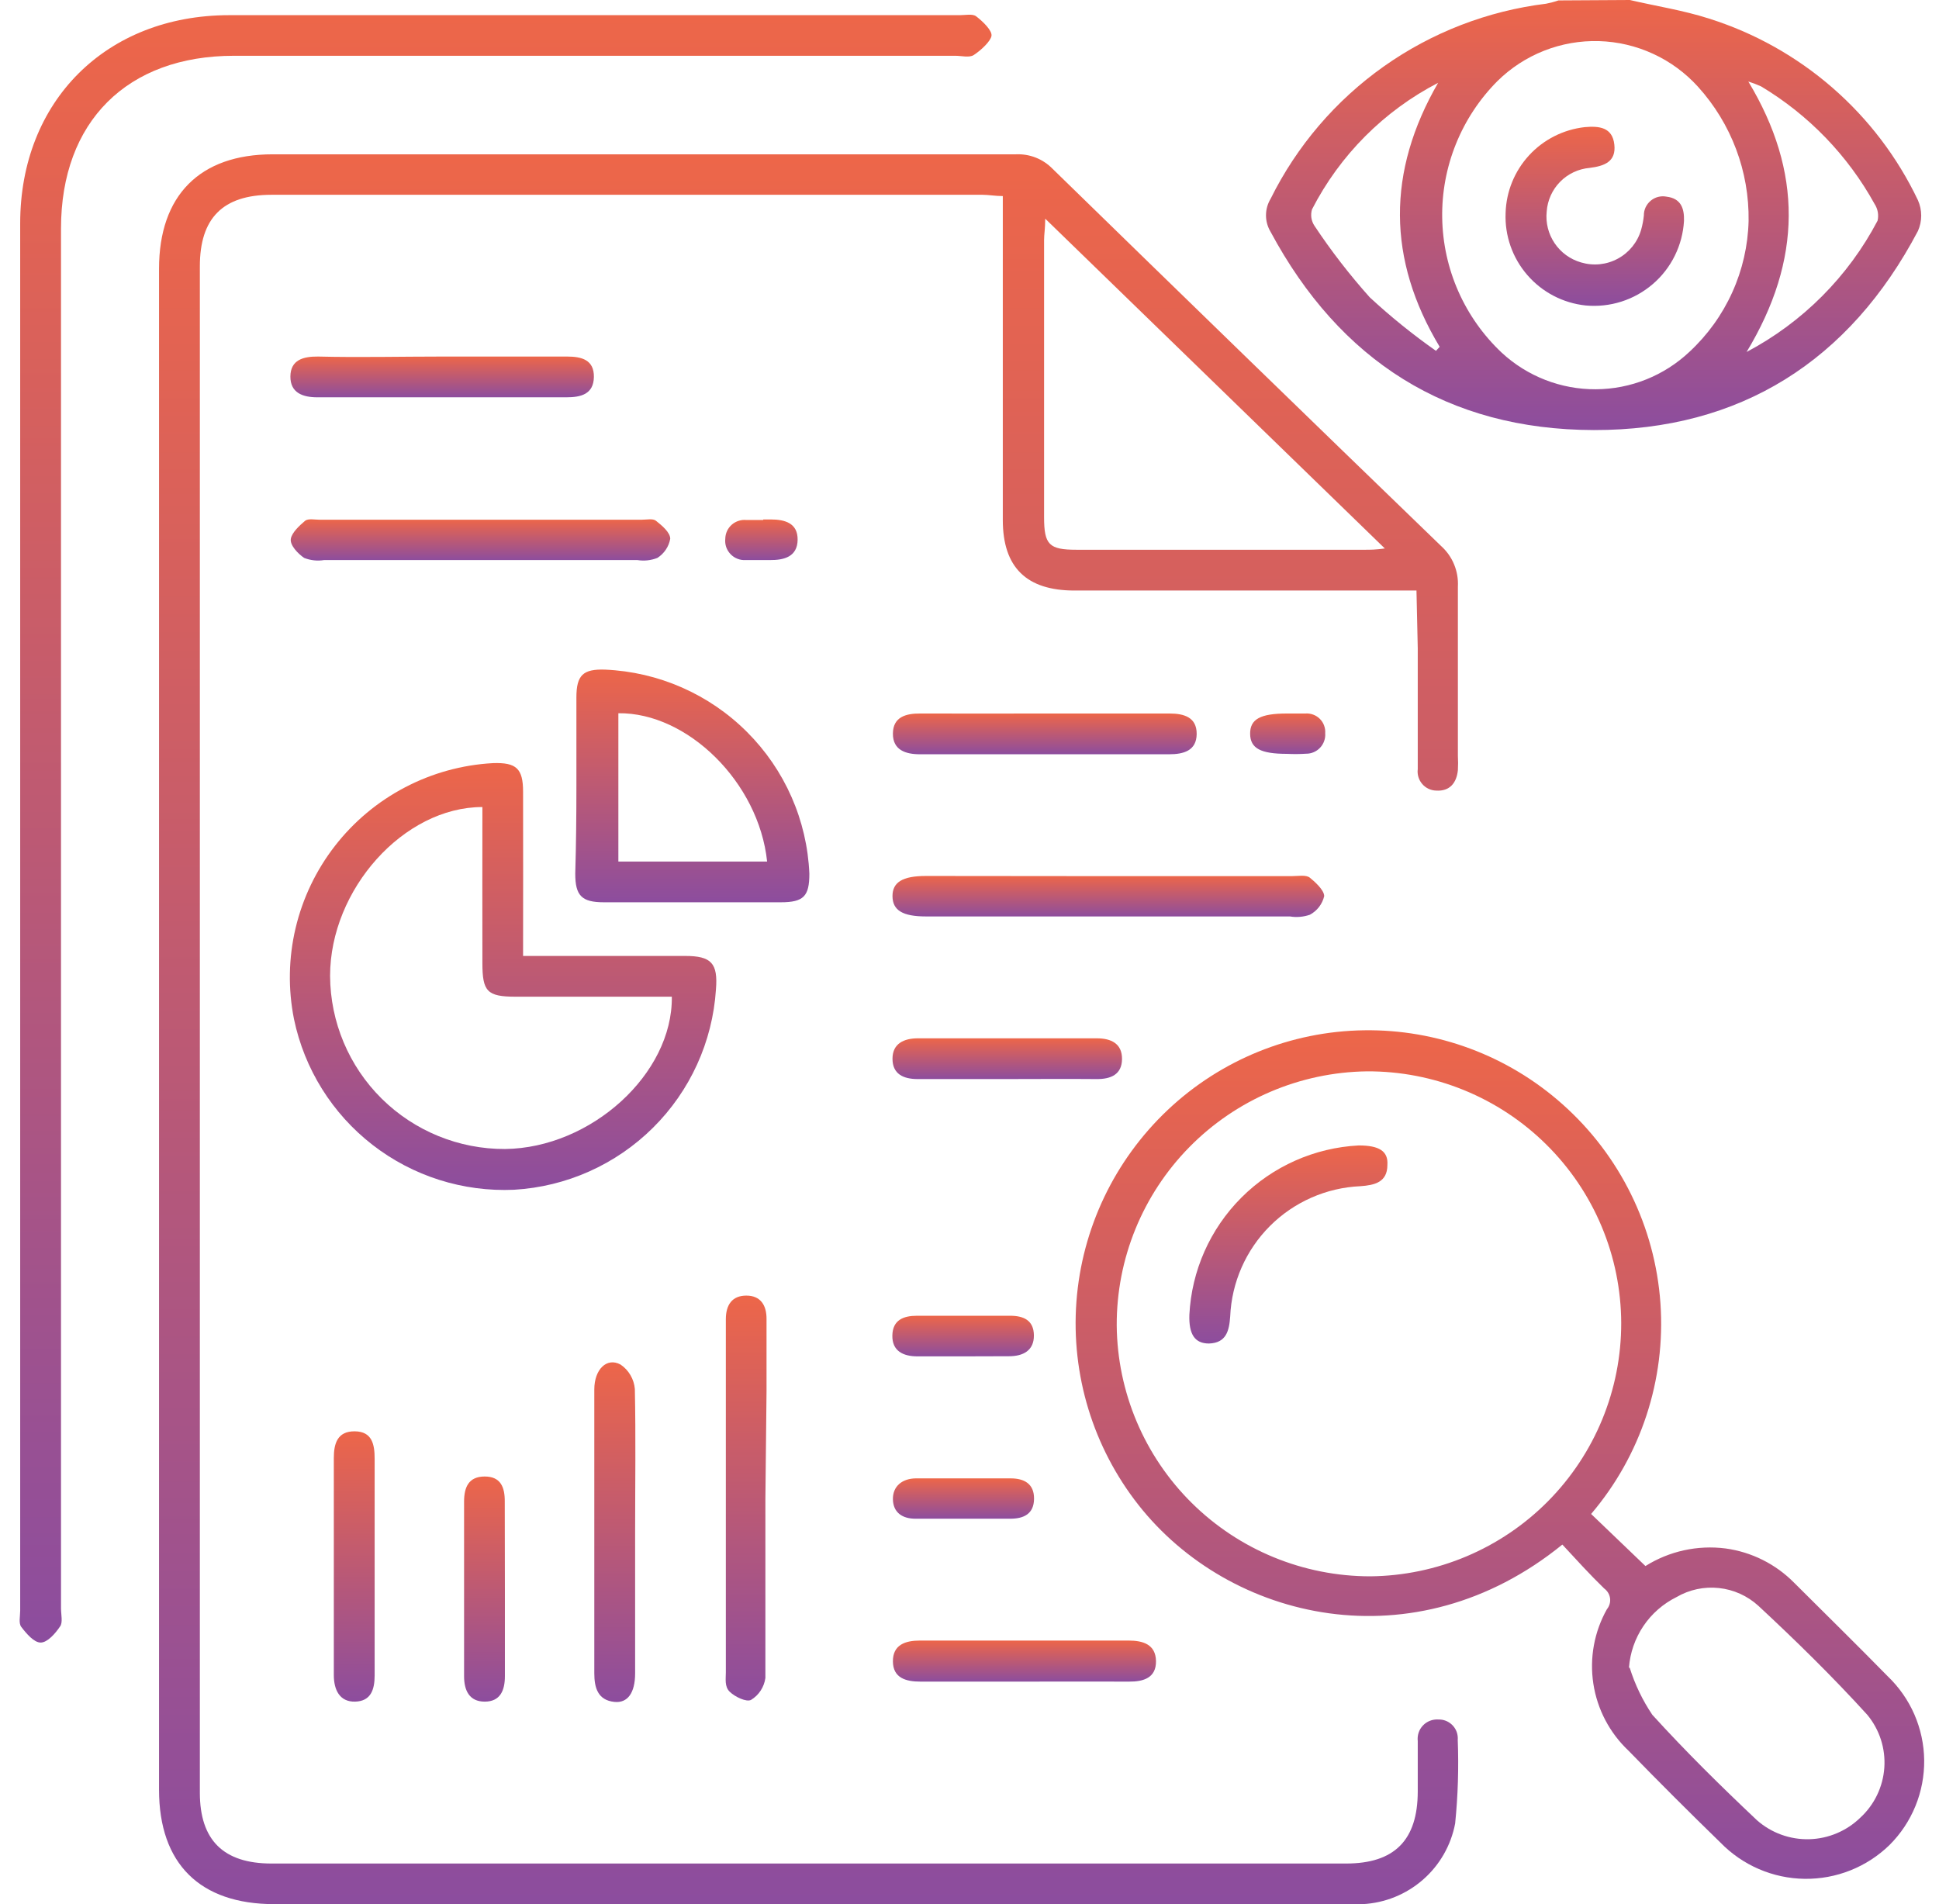
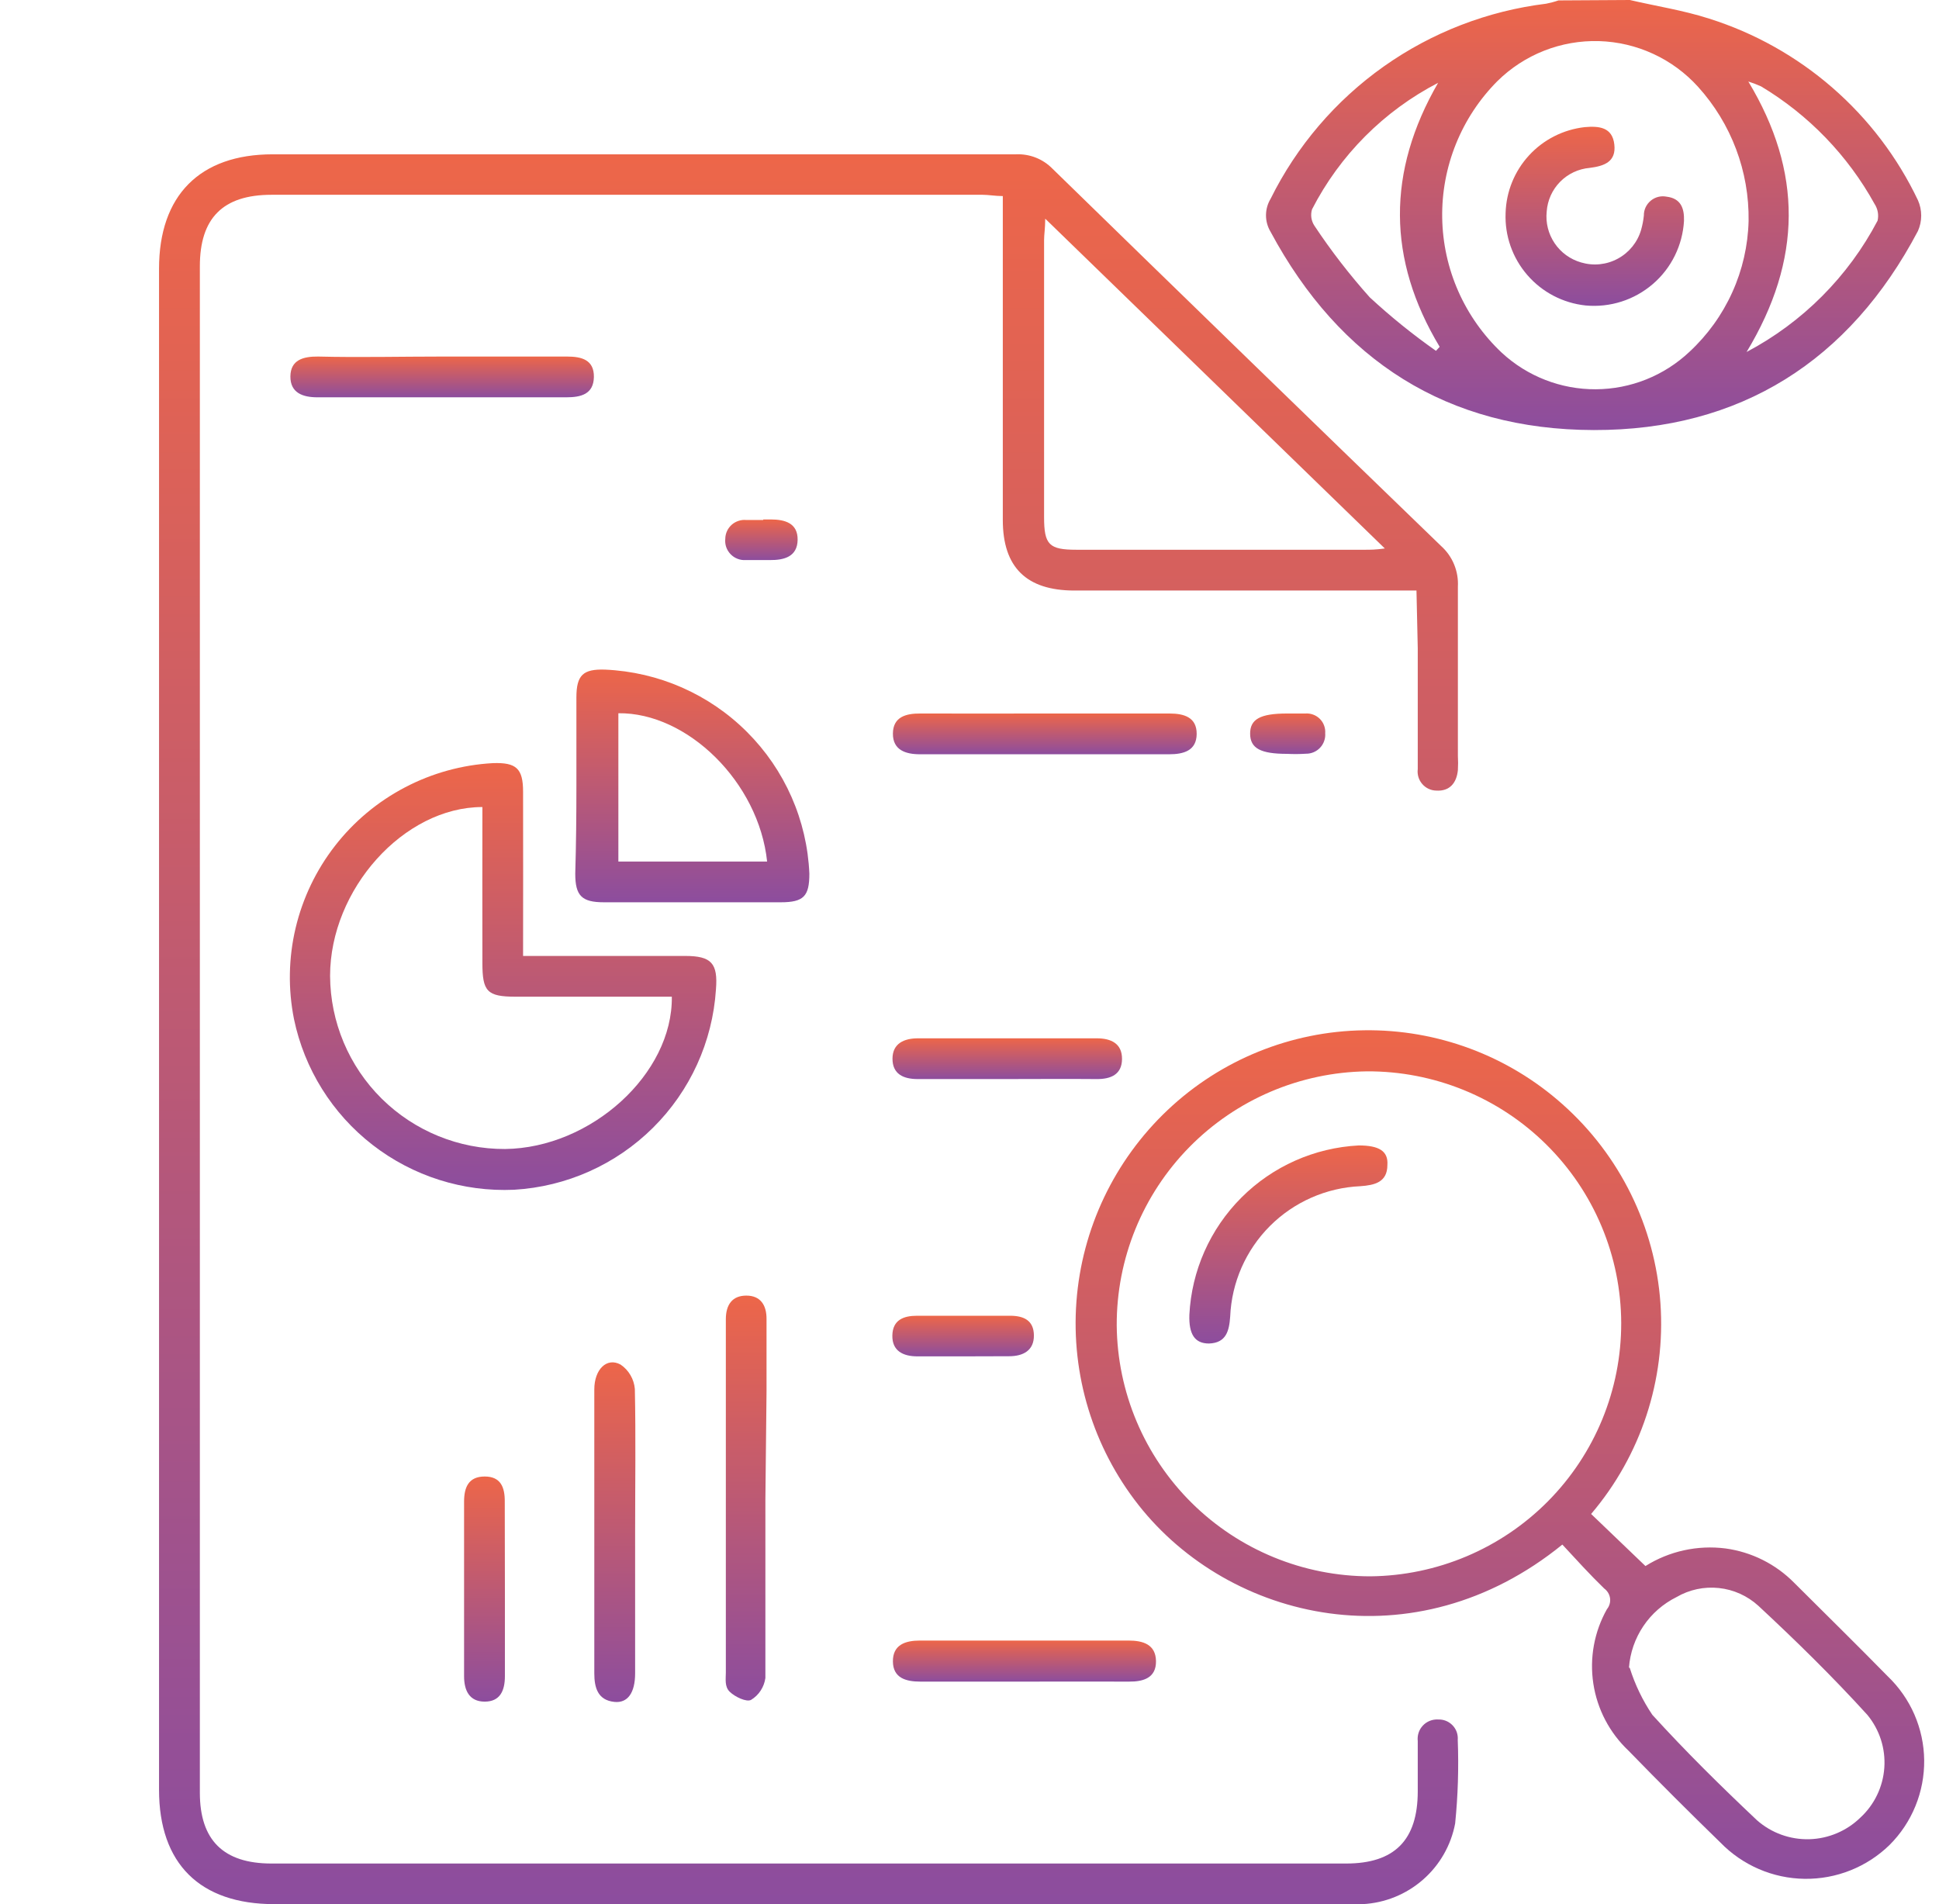
<svg xmlns="http://www.w3.org/2000/svg" width="56" height="55" viewBox="0 0 56 55" fill="none">
  <g clip-path="url(#clip0_54_428)">
    <path d="M47.071 0C47.832 0.178 48.614 0.297 49.359 0.537C50.672 0.951 51.885 1.631 52.922 2.533C53.961 3.436 54.801 4.542 55.392 5.783C55.454 5.923 55.486 6.074 55.486 6.227C55.486 6.38 55.454 6.531 55.392 6.671C53.414 10.426 50.261 12.429 46.032 12.421C41.803 12.413 38.695 10.418 36.696 6.696C36.609 6.552 36.563 6.387 36.563 6.219C36.563 6.051 36.609 5.886 36.696 5.742C37.451 4.218 38.573 2.905 39.962 1.921C41.351 0.938 42.964 0.314 44.654 0.107C44.775 0.083 44.894 0.052 45.01 0.012L47.071 0ZM50.501 6.382C50.523 4.952 50.001 3.568 49.041 2.507C48.678 2.106 48.237 1.781 47.745 1.555C47.254 1.328 46.721 1.203 46.179 1.187C45.638 1.172 45.099 1.266 44.594 1.465C44.091 1.663 43.632 1.962 43.247 2.342C42.73 2.861 42.323 3.478 42.049 4.157C41.775 4.835 41.64 5.562 41.652 6.293C41.664 7.025 41.822 7.747 42.118 8.416C42.414 9.085 42.842 9.689 43.375 10.19C44.114 10.872 45.084 11.249 46.09 11.243C47.095 11.238 48.061 10.851 48.792 10.162C49.315 9.677 49.736 9.093 50.029 8.444C50.323 7.795 50.483 7.094 50.501 6.382ZM41.534 2.392C39.969 3.203 38.696 4.48 37.892 6.047C37.868 6.127 37.862 6.211 37.874 6.293C37.887 6.375 37.917 6.453 37.963 6.522C38.445 7.248 38.979 7.938 39.56 8.588C40.162 9.145 40.8 9.661 41.472 10.133L41.579 10.017C40.061 7.493 40.052 4.957 41.534 2.392ZM50.443 10.166C52.059 9.312 53.378 7.99 54.226 6.374C54.245 6.291 54.247 6.206 54.232 6.123C54.217 6.04 54.185 5.961 54.139 5.89C53.366 4.49 52.235 3.318 50.861 2.495C50.742 2.441 50.618 2.394 50.493 2.354C52.061 4.957 52.053 7.501 50.443 10.166Z" fill="url(#paint0_linear_54_428)" />
    <path d="M40.909 17.056H31.031C29.649 17.056 28.962 16.39 28.962 15.019C28.962 12.119 28.962 9.22 28.962 6.32V5.663C28.751 5.663 28.549 5.626 28.379 5.626H7.841C6.434 5.626 5.772 6.303 5.772 7.691V51.778C5.772 53.145 6.451 53.823 7.841 53.823H38.877C40.272 53.823 40.946 53.15 40.946 51.737C40.946 51.254 40.946 50.77 40.946 50.287C40.937 50.206 40.945 50.124 40.97 50.046C40.996 49.968 41.038 49.897 41.094 49.838C41.15 49.778 41.218 49.732 41.294 49.702C41.37 49.672 41.452 49.658 41.534 49.663C41.611 49.66 41.689 49.673 41.761 49.702C41.832 49.731 41.897 49.775 41.951 49.831C42.005 49.887 42.046 49.953 42.072 50.026C42.097 50.099 42.107 50.177 42.101 50.254C42.132 51.059 42.107 51.865 42.026 52.666C41.907 53.297 41.579 53.869 41.095 54.291C40.611 54.714 39.999 54.962 39.357 54.996C39.179 54.996 39.001 54.996 38.819 54.996H7.924C5.772 54.996 4.593 53.827 4.593 51.691C4.593 37.049 4.593 22.406 4.593 7.762C4.593 5.647 5.768 4.457 7.874 4.457C15.028 4.457 22.183 4.457 29.339 4.457C29.534 4.448 29.729 4.48 29.911 4.551C30.093 4.622 30.257 4.731 30.394 4.87C34.127 8.511 37.867 12.143 41.617 15.767C41.781 15.914 41.911 16.096 41.995 16.3C42.08 16.504 42.117 16.724 42.105 16.944C42.105 18.572 42.105 20.203 42.105 21.831C42.113 21.968 42.113 22.106 42.105 22.244C42.068 22.616 41.865 22.859 41.48 22.834C41.403 22.833 41.327 22.815 41.257 22.782C41.187 22.749 41.125 22.702 41.075 22.643C41.025 22.585 40.987 22.517 40.965 22.443C40.943 22.369 40.936 22.291 40.946 22.215C40.946 21.053 40.946 19.889 40.946 18.724L40.909 17.056ZM30.187 6.316C30.187 6.597 30.154 6.766 30.154 6.935V14.937C30.154 15.734 30.299 15.878 31.089 15.878H39.428C39.577 15.878 39.73 15.878 39.995 15.841L30.187 6.316Z" fill="url(#paint1_linear_54_428)" />
    <path d="M45.122 44.611C40.851 48.081 35.513 46.817 32.877 43.463C31.569 41.798 30.931 39.706 31.088 37.597C31.245 35.487 32.186 33.512 33.725 32.058C35.259 30.609 37.282 29.787 39.393 29.757C41.505 29.726 43.551 30.489 45.126 31.893C46.785 33.367 47.8 35.43 47.955 37.642C48.109 39.853 47.391 42.038 45.953 43.727L47.522 45.231C48.211 44.799 49.028 44.62 49.835 44.723C50.587 44.825 51.284 45.174 51.817 45.714C52.719 46.615 53.626 47.503 54.515 48.411C54.844 48.725 55.107 49.101 55.289 49.517C55.47 49.934 55.567 50.382 55.572 50.837C55.577 51.291 55.492 51.741 55.32 52.162C55.149 52.582 54.895 52.965 54.573 53.286C54.249 53.602 53.865 53.852 53.443 54.02C53.022 54.188 52.572 54.271 52.118 54.265C51.664 54.259 51.216 54.163 50.8 53.984C50.383 53.804 50.006 53.545 49.69 53.22C48.794 52.349 47.908 51.464 47.033 50.564C46.488 50.05 46.13 49.368 46.017 48.628C45.904 47.888 46.042 47.131 46.409 46.478C46.445 46.435 46.471 46.384 46.487 46.33C46.503 46.275 46.507 46.218 46.5 46.162C46.492 46.106 46.474 46.052 46.444 46.003C46.415 45.955 46.376 45.912 46.33 45.879C45.925 45.487 45.54 45.062 45.122 44.611ZM46.822 38.213C46.819 37.254 46.627 36.305 46.255 35.42C45.885 34.536 45.342 33.733 44.66 33.058C43.978 32.382 43.169 31.848 42.28 31.485C41.39 31.122 40.438 30.938 39.477 30.943C37.547 30.969 35.705 31.755 34.352 33.129C32.999 34.504 32.244 36.356 32.252 38.283C32.27 40.21 33.048 42.052 34.419 43.409C35.79 44.766 37.642 45.527 39.572 45.528C41.503 45.51 43.348 44.731 44.706 43.361C46.064 41.99 46.825 40.14 46.822 38.213ZM47.067 48.168C47.218 48.65 47.438 49.108 47.72 49.527C48.685 50.588 49.703 51.592 50.745 52.575C51.161 52.941 51.699 53.135 52.253 53.121C52.806 53.106 53.333 52.883 53.729 52.497C54.136 52.122 54.383 51.606 54.421 51.054C54.459 50.503 54.284 49.958 53.932 49.531C52.934 48.432 51.863 47.383 50.783 46.379C50.467 46.091 50.068 45.911 49.643 45.866C49.218 45.82 48.789 45.912 48.42 46.127C48.033 46.319 47.702 46.608 47.462 46.965C47.221 47.323 47.077 47.738 47.046 48.168H47.067Z" fill="url(#paint2_linear_54_428)" />
-     <path d="M1.762 26.37V46.454C1.762 46.631 1.82 46.867 1.733 46.978C1.601 47.176 1.373 47.437 1.179 47.441C0.984 47.445 0.765 47.185 0.616 46.991C0.533 46.887 0.583 46.681 0.583 46.52V6.452C0.583 2.92 3.066 0.442 6.616 0.438H27.721C27.882 0.438 28.089 0.392 28.192 0.471C28.387 0.62 28.66 0.884 28.635 1.037C28.61 1.19 28.337 1.45 28.122 1.59C27.994 1.673 27.77 1.611 27.592 1.611H6.757C3.67 1.611 1.762 3.515 1.762 6.597V26.37Z" fill="url(#paint3_linear_54_428)" />
    <path d="M15.107 27.61C16.713 27.61 18.248 27.61 19.788 27.61C20.545 27.61 20.739 27.82 20.677 28.58C20.579 30.088 19.932 31.508 18.858 32.573C17.785 33.638 16.358 34.275 14.847 34.363C13.373 34.429 11.925 33.97 10.76 33.067C9.595 32.164 8.791 30.876 8.491 29.435C8.317 28.565 8.333 27.668 8.537 26.805C8.742 25.942 9.129 25.132 9.674 24.431C10.218 23.73 10.907 23.154 11.694 22.742C12.481 22.329 13.347 22.09 14.234 22.041C14.913 22.017 15.107 22.198 15.107 22.867C15.112 24.416 15.107 25.974 15.107 27.61ZM13.932 23.309C11.66 23.309 9.533 25.689 9.533 28.188C9.54 29.519 10.076 30.794 11.023 31.731C11.971 32.668 13.252 33.191 14.586 33.186C17.069 33.157 19.432 31.017 19.403 28.787H14.892C14.065 28.787 13.932 28.634 13.932 27.812C13.928 26.308 13.932 24.809 13.932 23.309Z" fill="url(#paint4_linear_54_428)" />
    <path d="M16.647 22.719C16.647 21.864 16.647 21.005 16.647 20.145C16.647 19.497 16.841 19.319 17.474 19.34C19.019 19.407 20.482 20.049 21.574 21.141C22.667 22.232 23.31 23.693 23.375 25.234C23.375 25.883 23.214 26.06 22.548 26.06C20.843 26.06 19.141 26.06 17.441 26.06C16.8 26.06 16.614 25.87 16.614 25.234C16.639 24.371 16.647 23.545 16.647 22.719ZM22.155 24.883C21.915 22.595 19.854 20.575 17.859 20.6V24.883H22.155Z" fill="url(#paint5_linear_54_428)" />
    <path d="M22.105 43.31C22.105 45.029 22.105 46.747 22.105 48.465C22.087 48.594 22.041 48.718 21.969 48.828C21.898 48.937 21.803 49.029 21.691 49.097C21.559 49.167 21.228 49.011 21.075 48.862C20.922 48.713 20.963 48.494 20.963 48.304C20.963 47.3 20.963 46.301 20.963 45.297V38.477C20.963 38.353 20.963 38.229 20.963 38.101C20.963 37.688 21.145 37.42 21.555 37.42C21.965 37.42 22.142 37.697 22.138 38.101C22.138 38.799 22.138 39.498 22.138 40.196L22.105 43.31Z" fill="url(#paint6_linear_54_428)" />
-     <path d="M32.111 25.305H37.305C37.483 25.305 37.719 25.259 37.83 25.35C37.942 25.441 38.244 25.697 38.244 25.883C38.217 25.997 38.166 26.103 38.095 26.196C38.024 26.288 37.933 26.365 37.83 26.42C37.646 26.483 37.448 26.501 37.255 26.469H26.744C26.07 26.469 25.78 26.292 25.776 25.887C25.772 25.482 26.066 25.3 26.74 25.3L32.111 25.305Z" fill="url(#paint7_linear_54_428)" />
-     <path d="M13.878 16.176H9.359C9.166 16.207 8.967 16.186 8.784 16.114C8.602 15.99 8.37 15.746 8.399 15.564C8.428 15.383 8.648 15.18 8.813 15.04C8.908 14.97 9.091 15.011 9.227 15.011C12.328 15.011 15.429 15.011 18.53 15.011C18.674 15.011 18.857 14.97 18.943 15.04C19.121 15.18 19.357 15.379 19.357 15.56C19.337 15.673 19.294 15.781 19.229 15.876C19.165 15.972 19.082 16.052 18.985 16.114C18.802 16.186 18.603 16.207 18.41 16.176H13.878Z" fill="url(#paint8_linear_54_428)" />
    <path d="M18.343 44.252V48.329C18.343 48.891 18.128 49.196 17.743 49.155C17.263 49.105 17.164 48.742 17.164 48.329C17.164 45.594 17.164 42.864 17.164 40.13C17.164 39.551 17.524 39.196 17.921 39.411C18.039 39.49 18.137 39.595 18.208 39.717C18.28 39.84 18.323 39.976 18.335 40.117C18.364 41.501 18.343 42.877 18.343 44.252Z" fill="url(#paint9_linear_54_428)" />
-     <path d="M12.778 10.298H16.378C16.792 10.298 17.16 10.389 17.152 10.889C17.143 11.388 16.775 11.475 16.357 11.475H9.165C8.751 11.475 8.383 11.351 8.387 10.872C8.391 10.393 8.76 10.294 9.186 10.298C10.378 10.327 11.578 10.298 12.778 10.298Z" fill="url(#paint10_linear_54_428)" />
+     <path d="M12.778 10.298H16.378C16.792 10.298 17.16 10.389 17.152 10.889C17.143 11.388 16.775 11.475 16.357 11.475H9.165C8.751 11.475 8.383 11.351 8.387 10.872C8.391 10.393 8.76 10.294 9.186 10.298C10.378 10.327 11.578 10.298 12.778 10.298" fill="url(#paint10_linear_54_428)" />
    <path d="M30.183 20.608C31.379 20.608 32.579 20.608 33.779 20.608C34.193 20.608 34.565 20.715 34.561 21.199C34.557 21.682 34.184 21.785 33.767 21.785C31.366 21.785 28.968 21.785 26.57 21.785C26.156 21.785 25.784 21.665 25.788 21.186C25.792 20.707 26.161 20.604 26.583 20.608C27.787 20.612 28.983 20.608 30.183 20.608Z" fill="url(#paint11_linear_54_428)" />
-     <path d="M10.82 45.285C10.82 46.321 10.82 47.35 10.82 48.391C10.82 48.804 10.709 49.134 10.258 49.147C9.807 49.159 9.641 48.804 9.641 48.379C9.641 46.313 9.641 44.202 9.641 42.112C9.641 41.699 9.74 41.336 10.245 41.34C10.75 41.344 10.82 41.72 10.82 42.133C10.82 43.178 10.82 44.231 10.82 45.285Z" fill="url(#paint12_linear_54_428)" />
    <path d="M29.595 48.569C28.59 48.569 27.588 48.569 26.583 48.569C26.169 48.569 25.792 48.469 25.788 47.986C25.784 47.503 26.148 47.383 26.57 47.383H32.591C33.005 47.383 33.377 47.49 33.386 47.974C33.394 48.457 33.03 48.573 32.604 48.569C31.602 48.564 30.597 48.569 29.595 48.569Z" fill="url(#paint13_linear_54_428)" />
    <path d="M29.028 31.166C28.201 31.166 27.348 31.166 26.504 31.166C26.09 31.166 25.776 31.021 25.776 30.579C25.776 30.137 26.111 29.989 26.512 29.989H31.677C32.091 29.989 32.409 30.142 32.405 30.588C32.401 31.034 32.082 31.17 31.669 31.166C30.791 31.158 29.914 31.166 29.028 31.166Z" fill="url(#paint14_linear_54_428)" />
    <path d="M14.582 45.888C14.582 46.714 14.582 47.569 14.582 48.412C14.582 48.825 14.446 49.147 13.999 49.147C13.552 49.147 13.403 48.821 13.403 48.412V43.372C13.403 42.959 13.531 42.645 13.999 42.645C14.466 42.645 14.582 42.963 14.578 43.372C14.578 44.198 14.582 45.049 14.582 45.888Z" fill="url(#paint15_linear_54_428)" />
    <path d="M27.787 39.175H26.496C26.082 39.175 25.763 39.018 25.772 38.572C25.78 38.126 26.09 38.002 26.483 38.002C27.381 38.002 28.275 38.002 29.173 38.002C29.558 38.002 29.856 38.13 29.86 38.568C29.864 39.006 29.55 39.171 29.144 39.171L27.787 39.175Z" fill="url(#paint16_linear_54_428)" />
-     <path d="M27.837 43.864H26.438C26.061 43.864 25.797 43.686 25.788 43.306C25.78 42.926 26.057 42.703 26.45 42.699C27.366 42.699 28.279 42.699 29.19 42.699C29.575 42.699 29.869 42.852 29.864 43.289C29.86 43.727 29.566 43.864 29.177 43.864H27.837Z" fill="url(#paint17_linear_54_428)" />
    <path d="M37.172 21.773C36.411 21.773 36.109 21.616 36.105 21.195C36.1 20.773 36.398 20.608 37.164 20.608C37.342 20.608 37.52 20.608 37.698 20.608C37.775 20.602 37.852 20.612 37.924 20.639C37.996 20.665 38.062 20.707 38.117 20.761C38.171 20.815 38.214 20.88 38.24 20.952C38.267 21.024 38.279 21.101 38.273 21.178C38.279 21.254 38.269 21.33 38.243 21.402C38.218 21.474 38.178 21.54 38.126 21.595C38.074 21.651 38.011 21.695 37.94 21.725C37.87 21.755 37.795 21.77 37.718 21.769C37.537 21.781 37.354 21.782 37.172 21.773Z" fill="url(#paint18_linear_54_428)" />
    <path d="M22.043 15.003C22.113 15.003 22.184 15.003 22.258 15.003C22.672 15.003 23.044 15.11 23.036 15.593C23.028 16.077 22.651 16.18 22.233 16.176C22.002 16.176 21.77 16.176 21.538 16.176C21.457 16.181 21.376 16.169 21.3 16.139C21.224 16.11 21.155 16.064 21.099 16.005C21.043 15.947 21 15.877 20.973 15.8C20.947 15.723 20.938 15.641 20.947 15.56C20.948 15.483 20.965 15.408 20.997 15.338C21.029 15.268 21.076 15.206 21.133 15.155C21.191 15.104 21.259 15.066 21.332 15.043C21.405 15.019 21.483 15.011 21.559 15.019C21.72 15.019 21.882 15.019 22.043 15.019V15.003Z" fill="url(#paint19_linear_54_428)" />
    <path d="M43.483 6.151C43.501 5.532 43.742 4.941 44.161 4.486C44.581 4.03 45.151 3.742 45.767 3.672C46.181 3.635 46.566 3.672 46.623 4.172C46.681 4.672 46.334 4.796 45.912 4.849C45.588 4.877 45.285 5.019 45.058 5.25C44.83 5.481 44.693 5.786 44.67 6.109C44.636 6.432 44.717 6.756 44.899 7.025C45.08 7.294 45.351 7.49 45.663 7.58C45.839 7.632 46.024 7.65 46.206 7.631C46.389 7.612 46.566 7.557 46.727 7.469C46.888 7.382 47.03 7.263 47.145 7.121C47.26 6.978 47.346 6.814 47.397 6.638C47.435 6.503 47.462 6.365 47.476 6.225C47.475 6.144 47.492 6.063 47.526 5.989C47.561 5.915 47.611 5.85 47.673 5.798C47.736 5.745 47.809 5.708 47.888 5.687C47.967 5.667 48.05 5.664 48.13 5.68C48.544 5.729 48.647 6.014 48.635 6.382C48.615 6.73 48.525 7.071 48.37 7.385C48.216 7.698 48 7.977 47.735 8.204C47.47 8.432 47.161 8.605 46.828 8.711C46.495 8.817 46.144 8.855 45.796 8.823C45.142 8.754 44.539 8.44 44.11 7.943C43.68 7.447 43.456 6.806 43.483 6.151Z" fill="url(#paint20_linear_54_428)" />
    <path d="M39.241 33.083C39.825 33.083 40.098 33.244 40.069 33.648C40.069 34.148 39.696 34.231 39.291 34.26C38.306 34.303 37.373 34.714 36.676 35.411C35.98 36.108 35.571 37.04 35.529 38.023C35.5 38.436 35.417 38.787 34.917 38.804C34.503 38.804 34.333 38.535 34.35 37.977C34.413 36.702 34.948 35.495 35.852 34.59C36.755 33.686 37.963 33.149 39.241 33.083Z" fill="url(#paint21_linear_54_428)" />
  </g>
  <defs>
    <linearGradient id="paint0_linear_54_428" x1="46.024" y1="0" x2="46.024" y2="12.421" gradientUnits="userSpaceOnUse">
      <stop stop-color="#ED6649" />
      <stop offset="1" stop-color="#8C4D9E" />
    </linearGradient>
    <linearGradient id="paint1_linear_54_428" x1="23.353" y1="4.455" x2="23.353" y2="54.996" gradientUnits="userSpaceOnUse">
      <stop stop-color="#ED6649" />
      <stop offset="1" stop-color="#8C4D9E" />
    </linearGradient>
    <linearGradient id="paint2_linear_54_428" x1="43.319" y1="29.756" x2="43.319" y2="54.265" gradientUnits="userSpaceOnUse">
      <stop stop-color="#ED6649" />
      <stop offset="1" stop-color="#8C4D9E" />
    </linearGradient>
    <linearGradient id="paint3_linear_54_428" x1="14.602" y1="0.425" x2="14.602" y2="47.441" gradientUnits="userSpaceOnUse">
      <stop stop-color="#ED6649" />
      <stop offset="1" stop-color="#8C4D9E" />
    </linearGradient>
    <linearGradient id="paint4_linear_54_428" x1="14.53" y1="22.039" x2="14.53" y2="34.369" gradientUnits="userSpaceOnUse">
      <stop stop-color="#ED6649" />
      <stop offset="1" stop-color="#8C4D9E" />
    </linearGradient>
    <linearGradient id="paint5_linear_54_428" x1="19.995" y1="19.338" x2="19.995" y2="26.06" gradientUnits="userSpaceOnUse">
      <stop stop-color="#ED6649" />
      <stop offset="1" stop-color="#8C4D9E" />
    </linearGradient>
    <linearGradient id="paint6_linear_54_428" x1="21.548" y1="37.42" x2="21.548" y2="49.114" gradientUnits="userSpaceOnUse">
      <stop stop-color="#ED6649" />
      <stop offset="1" stop-color="#8C4D9E" />
    </linearGradient>
    <linearGradient id="paint7_linear_54_428" x1="32.01" y1="25.293" x2="32.01" y2="26.485" gradientUnits="userSpaceOnUse">
      <stop stop-color="#ED6649" />
      <stop offset="1" stop-color="#8C4D9E" />
    </linearGradient>
    <linearGradient id="paint8_linear_54_428" x1="13.877" y1="14.999" x2="13.877" y2="16.19" gradientUnits="userSpaceOnUse">
      <stop stop-color="#ED6649" />
      <stop offset="1" stop-color="#8C4D9E" />
    </linearGradient>
    <linearGradient id="paint9_linear_54_428" x1="17.757" y1="39.348" x2="17.757" y2="49.159" gradientUnits="userSpaceOnUse">
      <stop stop-color="#ED6649" />
      <stop offset="1" stop-color="#8C4D9E" />
    </linearGradient>
    <linearGradient id="paint10_linear_54_428" x1="12.77" y1="10.298" x2="12.77" y2="11.475" gradientUnits="userSpaceOnUse">
      <stop stop-color="#ED6649" />
      <stop offset="1" stop-color="#8C4D9E" />
    </linearGradient>
    <linearGradient id="paint11_linear_54_428" x1="30.174" y1="20.608" x2="30.174" y2="21.785" gradientUnits="userSpaceOnUse">
      <stop stop-color="#ED6649" />
      <stop offset="1" stop-color="#8C4D9E" />
    </linearGradient>
    <linearGradient id="paint12_linear_54_428" x1="10.231" y1="41.34" x2="10.231" y2="49.147" gradientUnits="userSpaceOnUse">
      <stop stop-color="#ED6649" />
      <stop offset="1" stop-color="#8C4D9E" />
    </linearGradient>
    <linearGradient id="paint13_linear_54_428" x1="29.587" y1="47.383" x2="29.587" y2="48.569" gradientUnits="userSpaceOnUse">
      <stop stop-color="#ED6649" />
      <stop offset="1" stop-color="#8C4D9E" />
    </linearGradient>
    <linearGradient id="paint14_linear_54_428" x1="29.09" y1="29.989" x2="29.09" y2="31.166" gradientUnits="userSpaceOnUse">
      <stop stop-color="#ED6649" />
      <stop offset="1" stop-color="#8C4D9E" />
    </linearGradient>
    <linearGradient id="paint15_linear_54_428" x1="13.992" y1="42.645" x2="13.992" y2="49.147" gradientUnits="userSpaceOnUse">
      <stop stop-color="#ED6649" />
      <stop offset="1" stop-color="#8C4D9E" />
    </linearGradient>
    <linearGradient id="paint16_linear_54_428" x1="27.816" y1="38.002" x2="27.816" y2="39.175" gradientUnits="userSpaceOnUse">
      <stop stop-color="#ED6649" />
      <stop offset="1" stop-color="#8C4D9E" />
    </linearGradient>
    <linearGradient id="paint17_linear_54_428" x1="27.826" y1="42.699" x2="27.826" y2="43.864" gradientUnits="userSpaceOnUse">
      <stop stop-color="#ED6649" />
      <stop offset="1" stop-color="#8C4D9E" />
    </linearGradient>
    <linearGradient id="paint18_linear_54_428" x1="37.19" y1="20.606" x2="37.19" y2="21.779" gradientUnits="userSpaceOnUse">
      <stop stop-color="#ED6649" />
      <stop offset="1" stop-color="#8C4D9E" />
    </linearGradient>
    <linearGradient id="paint19_linear_54_428" x1="21.99" y1="15.003" x2="21.99" y2="16.177" gradientUnits="userSpaceOnUse">
      <stop stop-color="#ED6649" />
      <stop offset="1" stop-color="#8C4D9E" />
    </linearGradient>
    <linearGradient id="paint20_linear_54_428" x1="46.058" y1="3.662" x2="46.058" y2="8.834" gradientUnits="userSpaceOnUse">
      <stop stop-color="#ED6649" />
      <stop offset="1" stop-color="#8C4D9E" />
    </linearGradient>
    <linearGradient id="paint21_linear_54_428" x1="37.21" y1="33.083" x2="37.21" y2="38.804" gradientUnits="userSpaceOnUse">
      <stop stop-color="#ED6649" />
      <stop offset="1" stop-color="#8C4D9E" />
    </linearGradient>
    <clipPath id="clip0_54_428">
      <rect width="55" height="55" fill="white" transform="translate(0.57)" />
    </clipPath>
  </defs>
</svg>